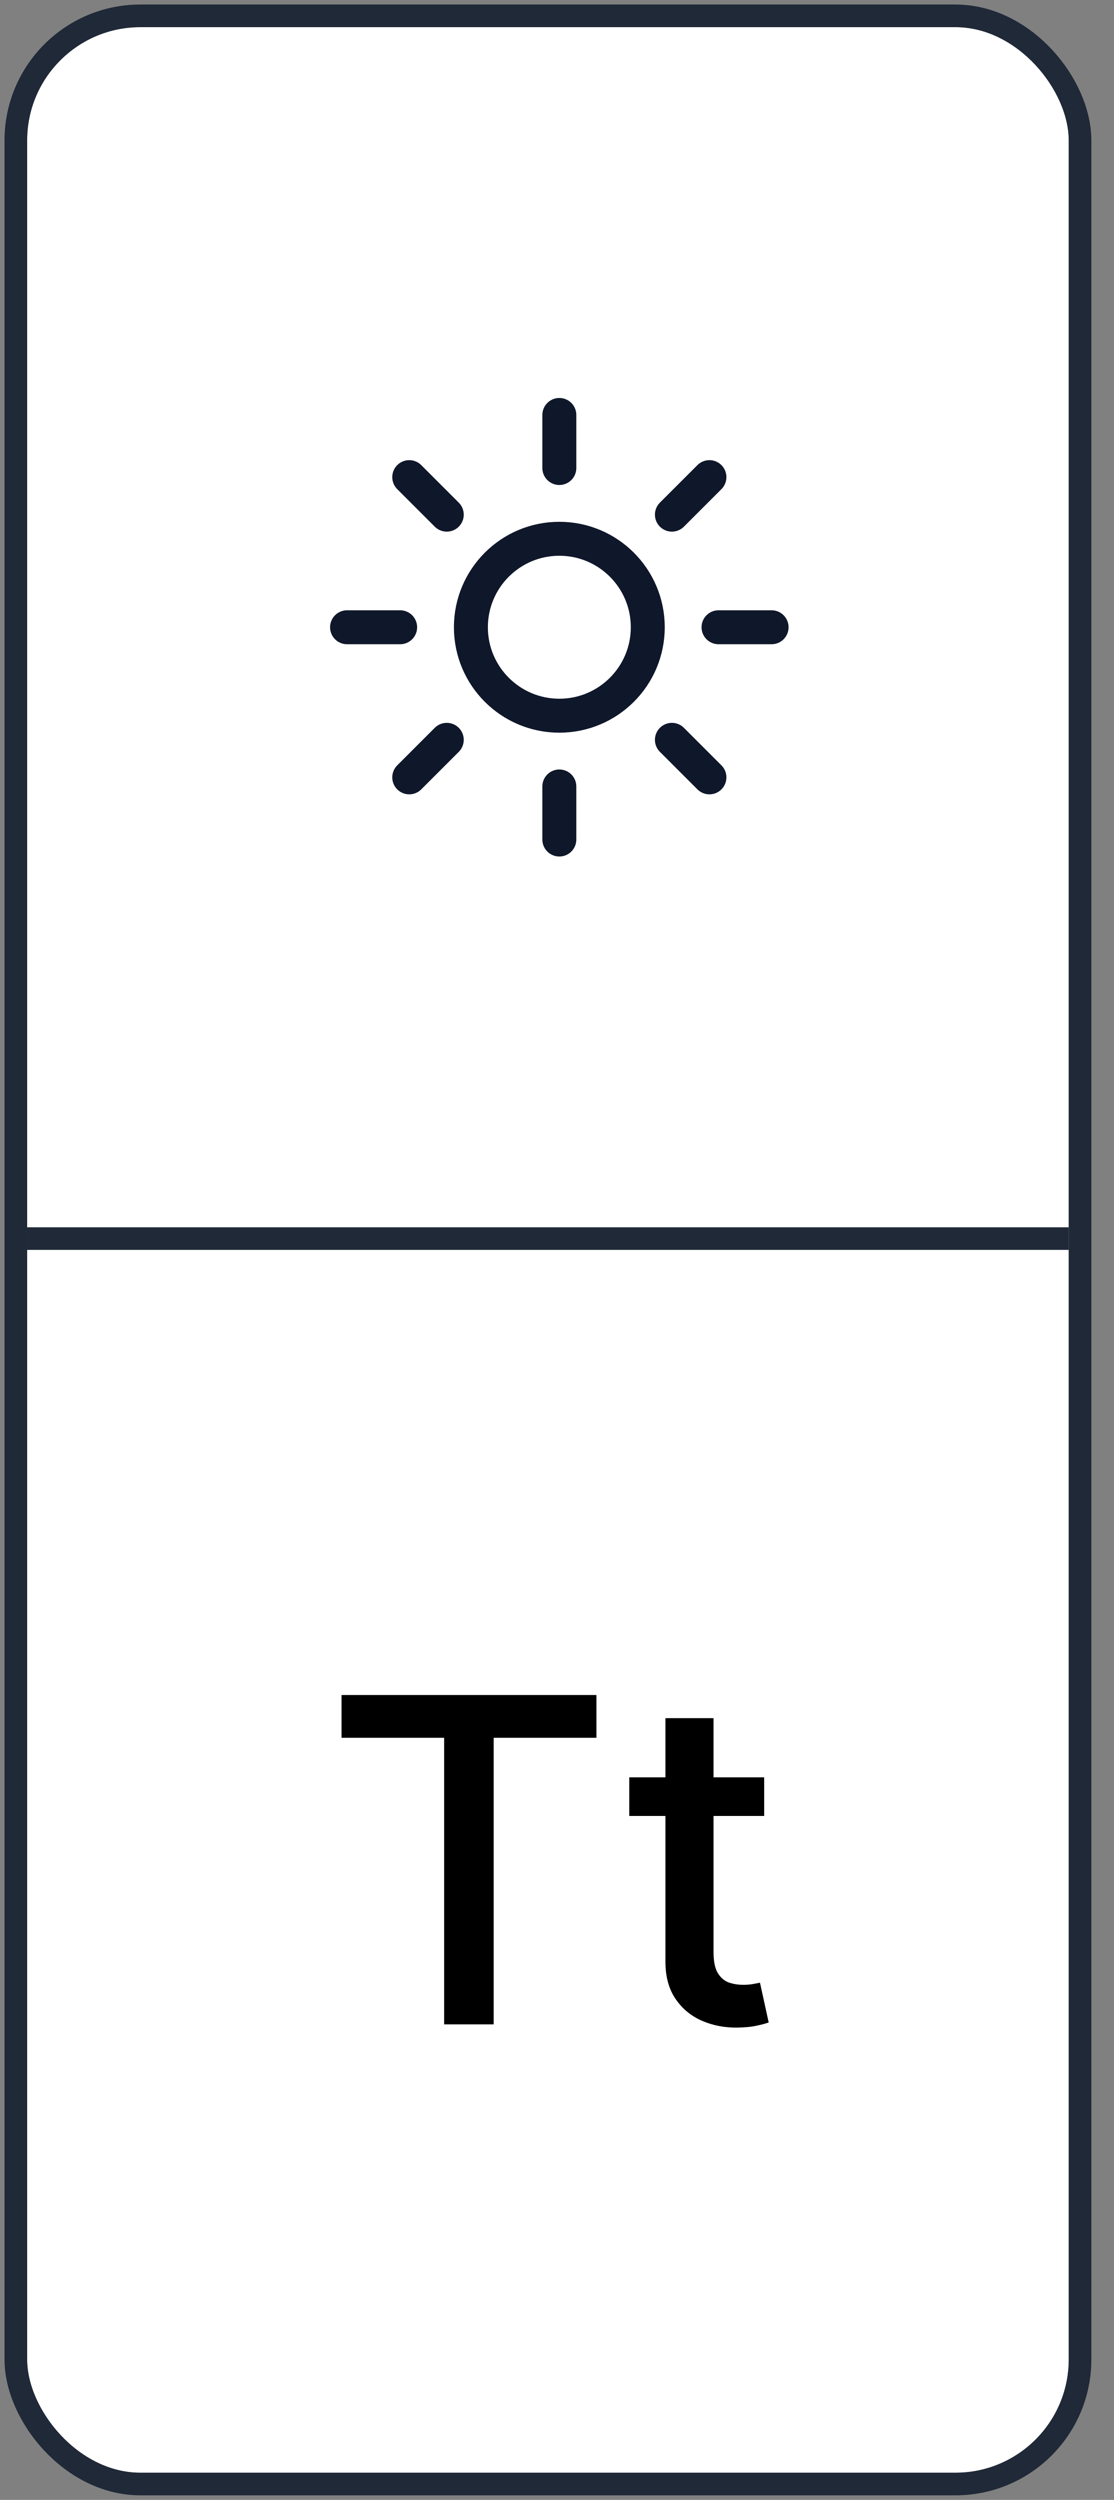
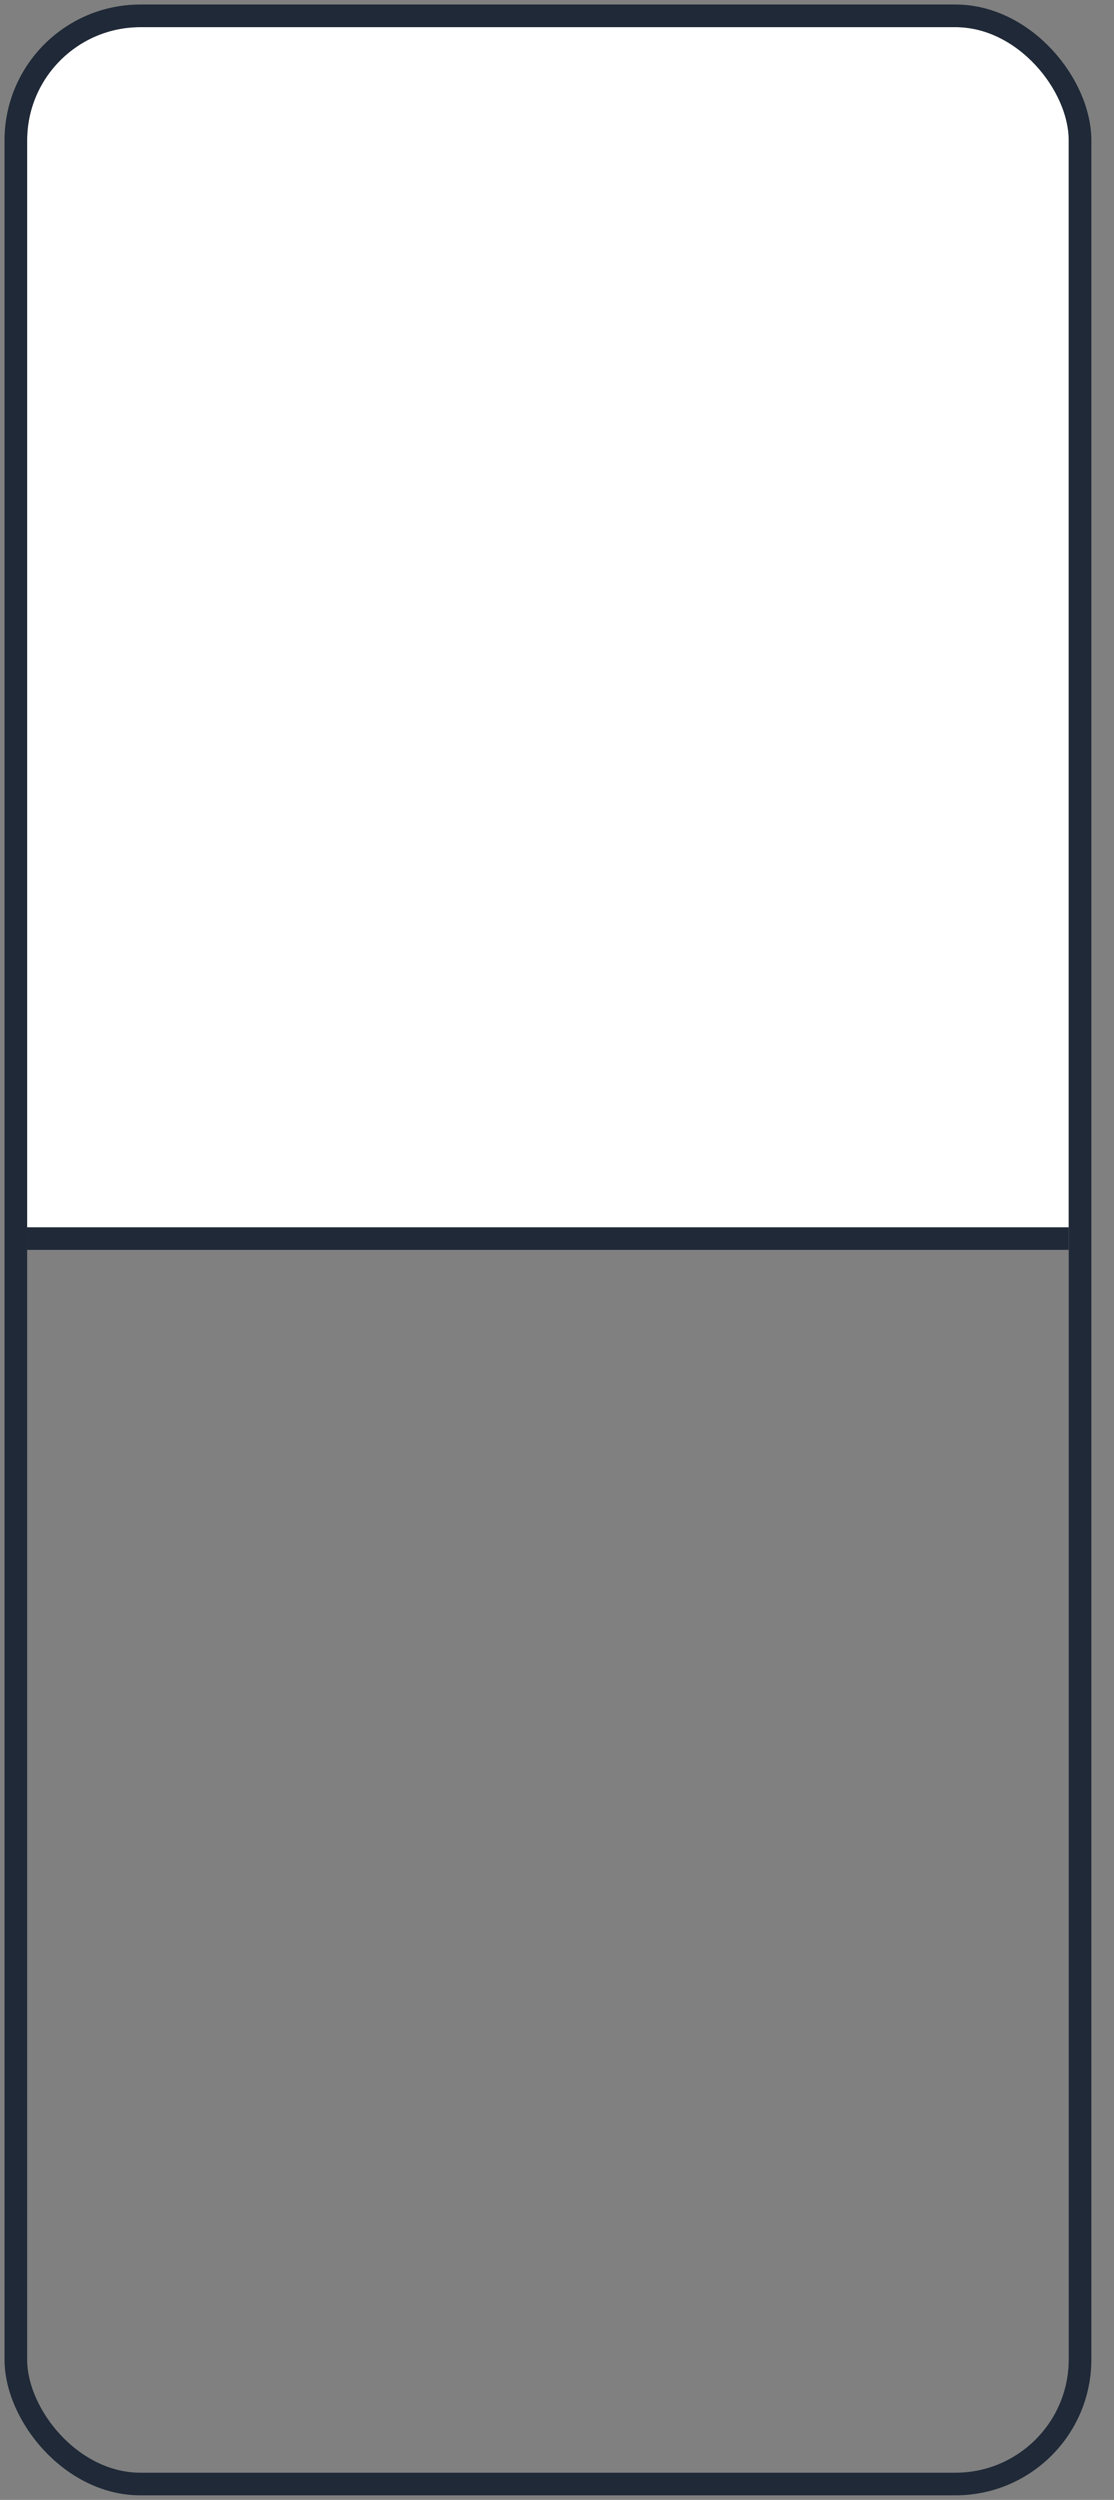
<svg xmlns="http://www.w3.org/2000/svg" width="41" height="92" viewBox="0 0 41 92" fill="none">
  <rect x="0" y="0" width="41" height="92" fill="#808080" stroke="none" />
  <g clip-path="url(#clip0_4574_17080)">
    <rect width="38.333" height="45" transform="translate(1 1)" fill="white" />
-     <path d="M20.586 15.271V17.224M26.11 17.559L24.729 18.94M28.398 23.084H26.445M26.11 28.608L24.729 27.227M20.586 28.943V30.896M16.443 27.227L15.062 28.608M14.727 23.084H12.773M16.443 18.94L15.062 17.559M23.841 23.084C23.841 24.881 22.384 26.339 20.586 26.339C18.788 26.339 17.331 24.881 17.331 23.084C17.331 21.286 18.788 19.828 20.586 19.828C22.384 19.828 23.841 21.286 23.841 23.084Z" stroke="#0F172A" stroke-width="1.25" stroke-linecap="round" stroke-linejoin="round" />
    <line x1="1" y1="45.583" x2="39.333" y2="45.583" stroke="#1F2937" stroke-width="0.833" />
-     <rect width="38.333" height="45" transform="translate(1 46)" fill="white" />
-     <path d="M12.57 63.953V62.379H21.951V63.953H18.169V74.5H16.346V63.953H12.57ZM28.125 65.409V66.83H23.16V65.409H28.125ZM24.491 63.231H26.261V71.831C26.261 72.174 26.312 72.433 26.415 72.606C26.517 72.776 26.65 72.892 26.811 72.955C26.977 73.014 27.157 73.044 27.35 73.044C27.492 73.044 27.616 73.034 27.723 73.014C27.829 72.995 27.912 72.979 27.971 72.967L28.291 74.429C28.188 74.468 28.042 74.508 27.853 74.547C27.664 74.591 27.427 74.614 27.143 74.618C26.677 74.626 26.243 74.543 25.841 74.37C25.438 74.196 25.113 73.928 24.864 73.565C24.616 73.202 24.491 72.746 24.491 72.198V63.231Z" fill="black" />
  </g>
  <rect x="0.583" y="0.583" width="39.167" height="90.833" rx="4.583" stroke="#1F2937" stroke-width="0.833" />
  <defs>
    <clipPath id="clip0_4574_17080">
      <rect x="1" y="1" width="38.333" height="90" rx="4.167" fill="white" />
    </clipPath>
  </defs>
</svg>